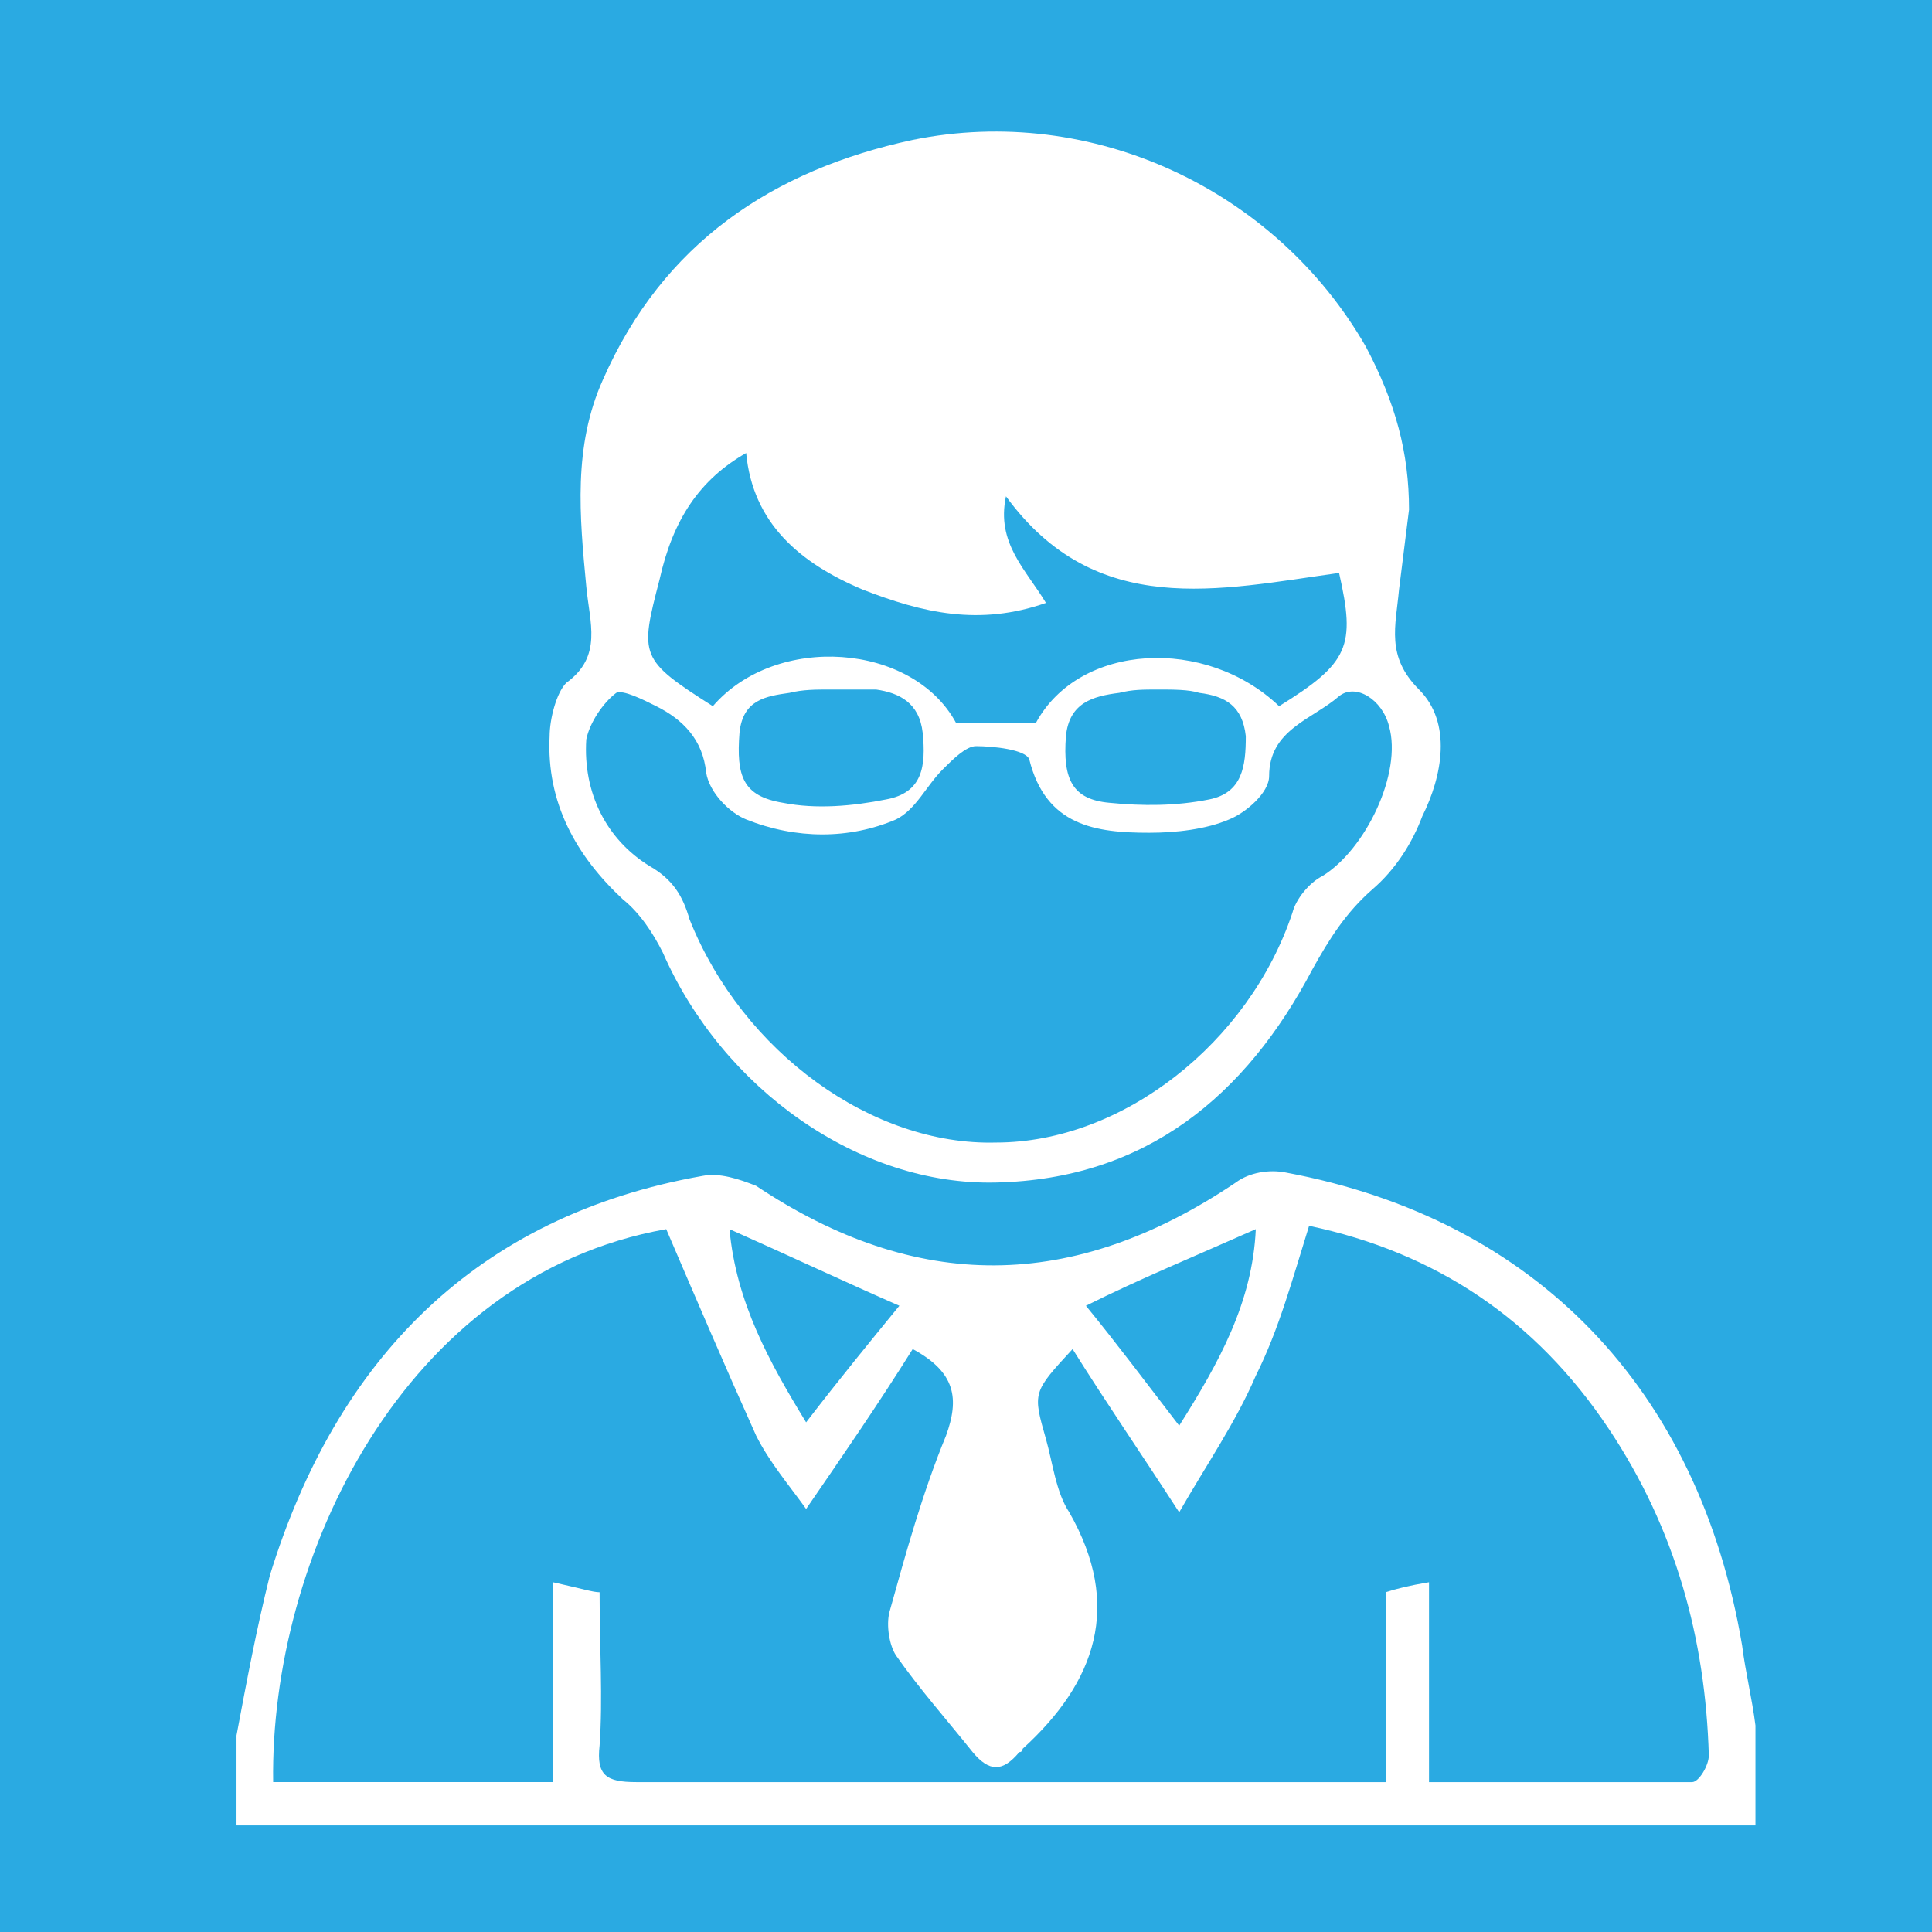
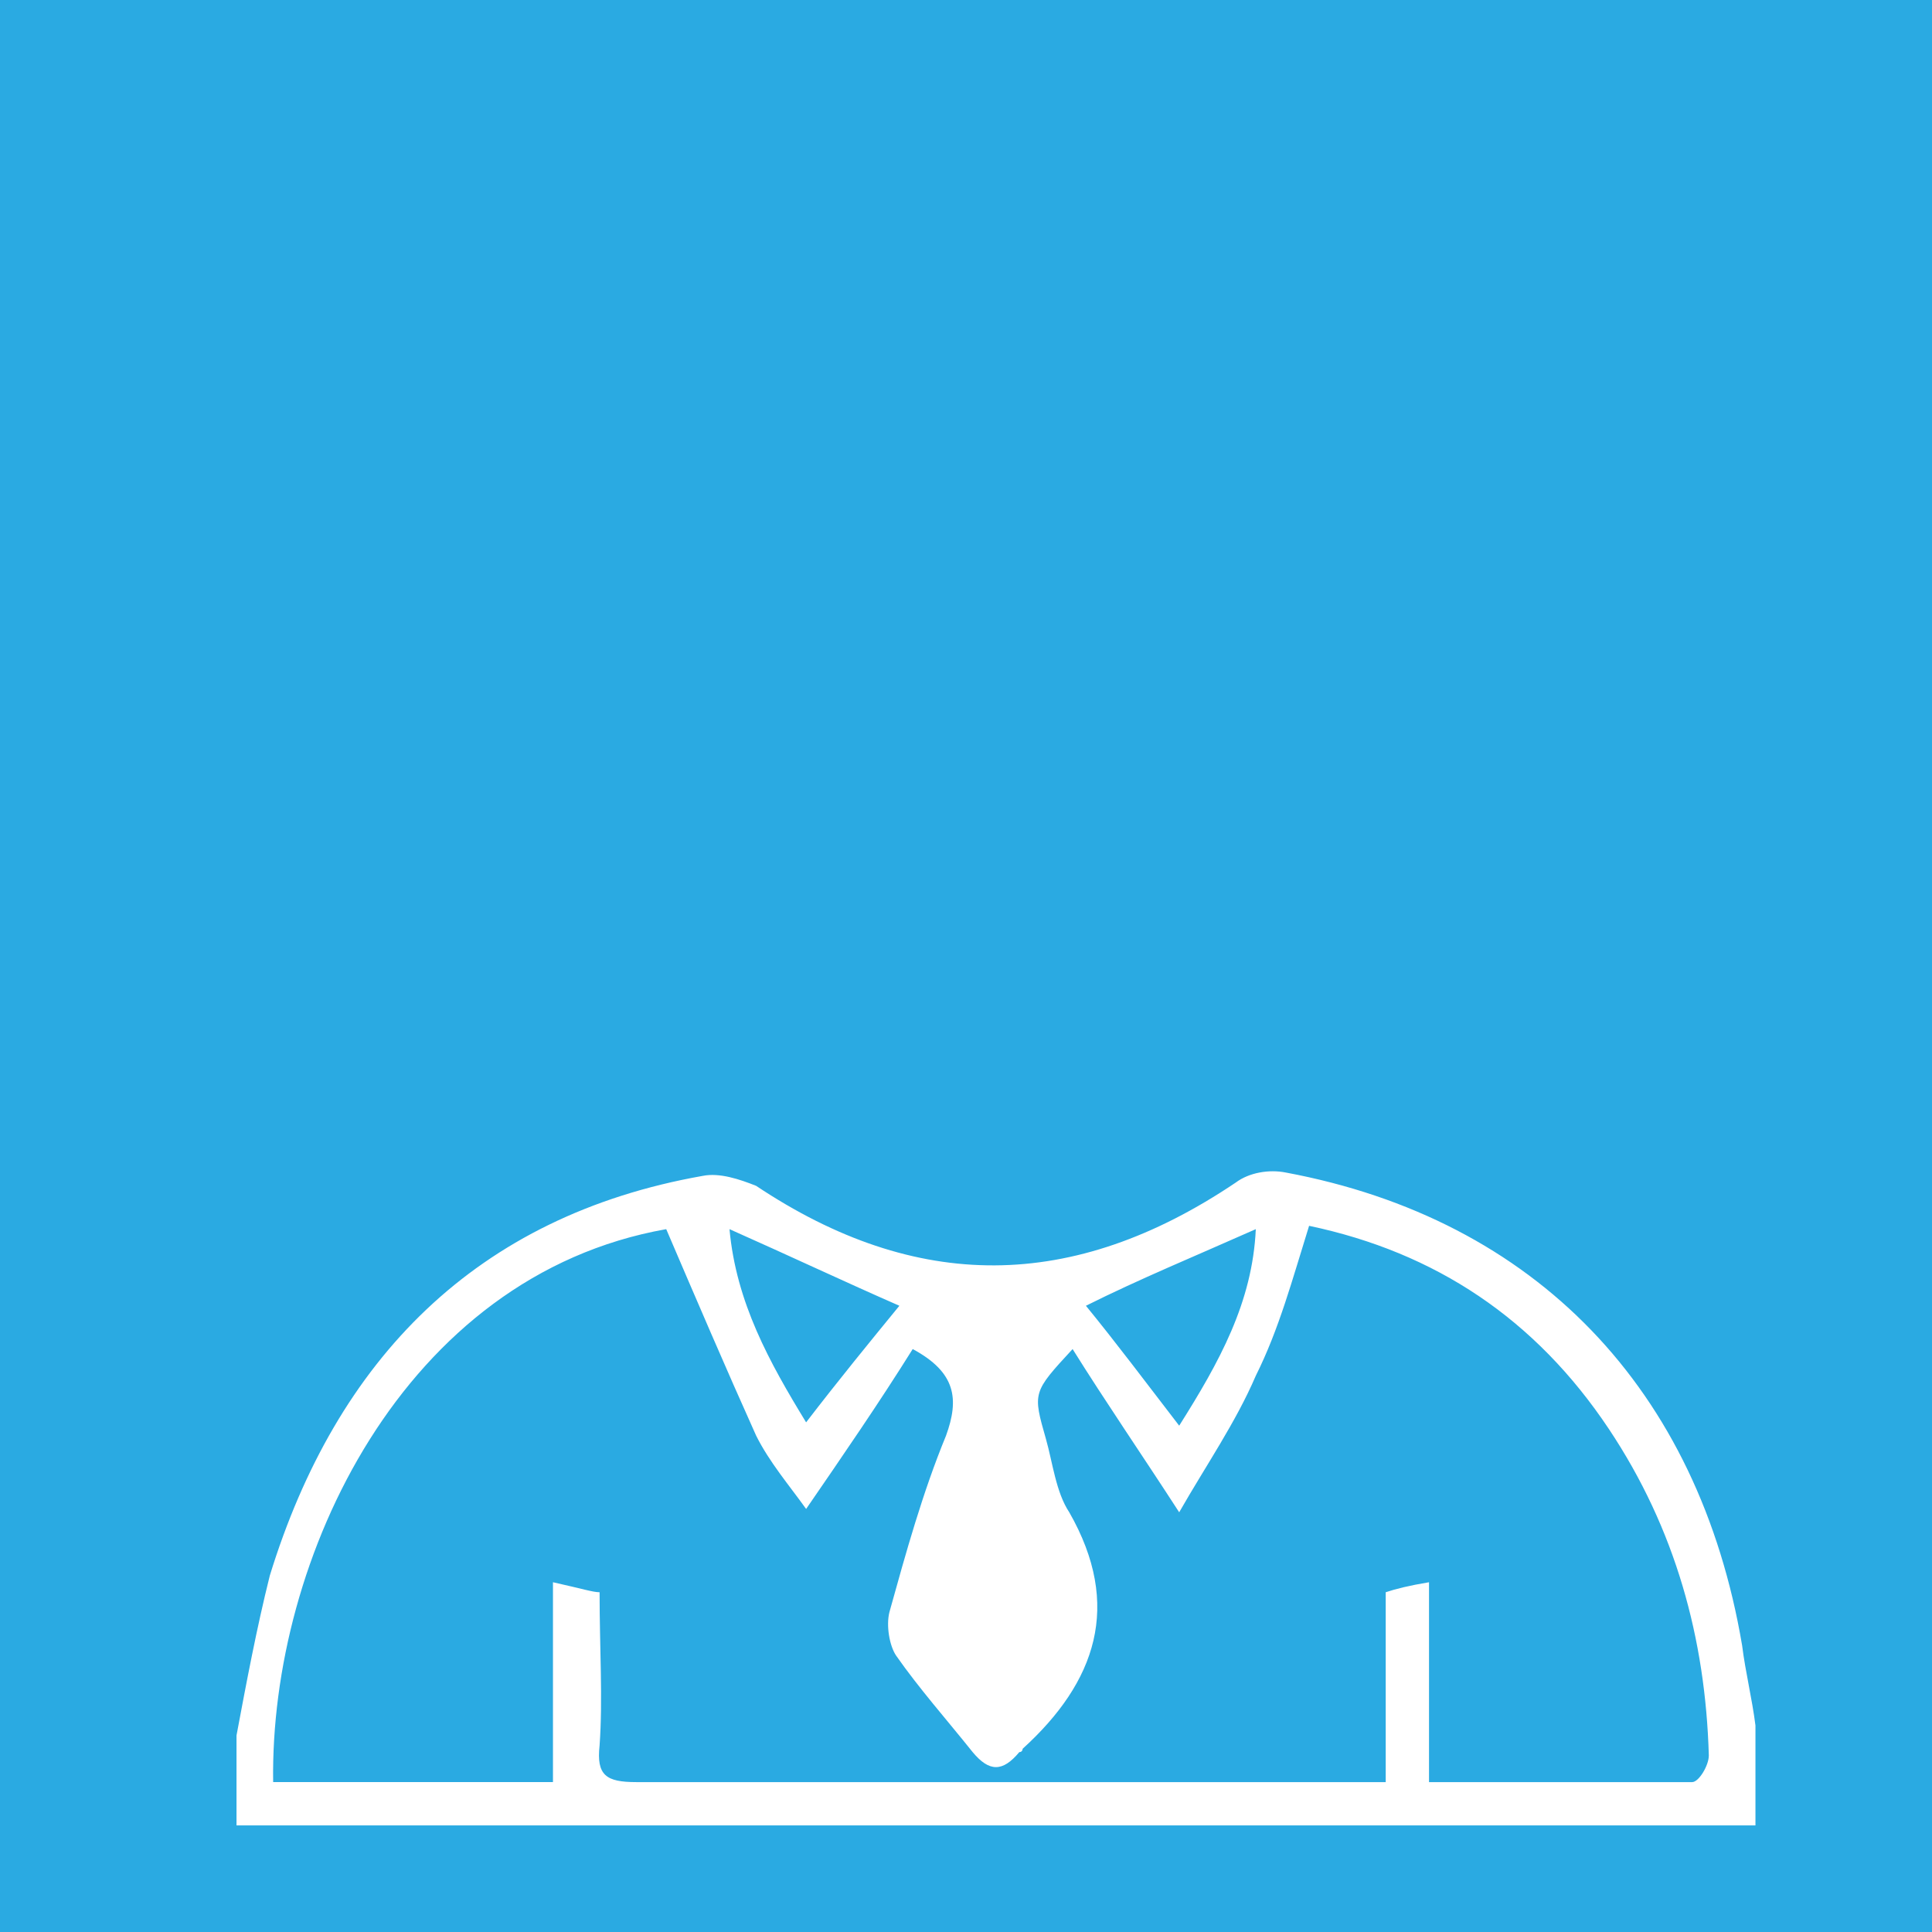
<svg xmlns="http://www.w3.org/2000/svg" version="1.1" id="Layer_1" x="0px" y="0px" viewBox="0 0 58 58" enable-background="new 0 0 58 58" xml:space="preserve">
  <g id="XMLID_119_">
    <rect id="XMLID_55_" x="0" fill="#2AAAE2" width="58" height="58" />
    <g id="XMLID_71_">
      <path id="XMLID_312_" fill="#FFFFFF" d="M7.1,52.1c0.3-1.6,0.6-3.2,1-4.8c2-6.5,6.2-10.8,13-12c0.5-0.1,1.1,0.1,1.6,0.3    c4.8,3.2,9.5,3.2,14.4-0.1c0.4-0.3,1-0.4,1.5-0.3c7.5,1.4,12.4,6.5,13.7,14.2c0.1,0.8,0.3,1.6,0.4,2.4c0,1,0,2,0,3    c-15.2,0-30.4,0-45.6,0C7.1,53.9,7.1,53,7.1,52.1z M18,47.8c0,1.7,0.1,3.2,0,4.6c-0.1,0.9,0.2,1.1,1.1,1.1c6.6,0,13.3,0,19.9,0    c0.9,0,1.8,0,2.6,0c0-2,0-3.8,0-5.7c0.3-0.1,0.7-0.2,1.3-0.3c0,2.1,0,4,0,6c2.8,0,5.3,0,7.9,0c0.2,0,0.5-0.5,0.5-0.8    c-0.1-3.5-1-6.8-3-9.8c-2.2-3.3-5.2-5.3-9-6.1c-0.5,1.6-0.9,3.1-1.6,4.5c-0.6,1.4-1.5,2.7-2.3,4.1c-1.1-1.7-2.2-3.3-3.2-4.9    c-1.2,1.3-1.2,1.3-0.8,2.7c0.2,0.7,0.3,1.6,0.7,2.2c1.6,2.8,0.8,5.1-1.4,7.1c0,0,0,0.1-0.1,0.1c-0.5,0.6-0.9,0.6-1.4,0    c-0.8-1-1.6-1.9-2.3-2.9c-0.2-0.3-0.3-0.9-0.2-1.3c0.5-1.8,1-3.6,1.7-5.3c0.4-1.1,0.3-1.9-1-2.6c-1,1.6-2.1,3.2-3.2,4.8    c-0.5-0.7-1.1-1.4-1.5-2.2c-0.9-2-1.8-4.1-2.7-6.2c-7.9,1.4-11.9,9.9-11.8,16.6c2.7,0,5.4,0,8.4,0c0-2,0-3.9,0-6    C17.5,47.7,17.8,47.8,18,47.8z M37.7,36.9c-1.8,0.8-3.5,1.5-5.1,2.3c0.9,1.1,1.8,2.3,2.8,3.6C36.6,40.9,37.6,39.1,37.7,36.9z     M24.2,42.7c1-1.3,1.9-2.4,2.8-3.5c-1.6-0.7-3.3-1.5-5.1-2.3C22.1,39.1,23.1,40.9,24.2,42.7z" />
-       <path id="XMLID_247_" fill="#FFFFFF" d="M42.3,15.3c-0.1,0.8-0.2,1.6-0.3,2.4c-0.1,1.1-0.4,2,0.6,3c1,1,0.7,2.6,0.1,3.8    c-0.3,0.8-0.8,1.6-1.5,2.2c-0.8,0.7-1.3,1.5-1.8,2.4c-2,3.8-5,6.3-9.5,6.4c-4.1,0.1-8.2-2.8-10-6.9c-0.3-0.6-0.7-1.2-1.2-1.6    c-1.4-1.3-2.3-2.9-2.2-4.9c0-0.5,0.2-1.3,0.5-1.6c1.1-0.8,0.7-1.8,0.6-2.9c-0.2-2.1-0.4-4.2,0.5-6.2c1.8-4.1,5.1-6.3,9.3-7.2    c5.4-1.1,10.9,1.5,13.6,6.2C41.9,12.1,42.3,13.6,42.3,15.3z M29.9,34.3c3.8,0,7.6-3,8.9-6.9c0.1-0.4,0.5-0.9,0.9-1.1    c1.3-0.8,2.4-3.1,2-4.5c-0.2-0.8-1-1.3-1.5-0.9c-0.8,0.7-2.1,1-2.1,2.4c0,0.5-0.7,1.1-1.2,1.3c-0.7,0.3-1.6,0.4-2.4,0.4    c-1.6,0-3.1-0.2-3.6-2.2c-0.1-0.3-1.1-0.4-1.6-0.4c-0.3,0-0.7,0.4-1,0.7c-0.5,0.5-0.8,1.2-1.4,1.5c-1.4,0.6-3,0.6-4.5,0    c-0.5-0.2-1.1-0.8-1.2-1.4c-0.1-1-0.7-1.6-1.5-2c-0.4-0.2-1-0.5-1.2-0.4c-0.4,0.3-0.8,0.9-0.9,1.4c-0.1,1.6,0.6,3,1.9,3.8    c0.7,0.4,1,0.9,1.2,1.6C22.3,31.6,26.2,34.4,29.9,34.3z M21.4,21.2c1.9-2.2,6-1.9,7.3,0.5c0.8,0,1.6,0,2.4,0    c1.3-2.4,5.1-2.6,7.3-0.5c2.1-1.3,2.3-1.8,1.8-4c-3.6,0.5-7.3,1.4-10-2.3c-0.3,1.4,0.6,2.2,1.2,3.2c-2,0.7-3.7,0.3-5.5-0.4    c-1.9-0.8-3.3-2-3.5-4.1c-1.4,0.8-2.2,2-2.6,3.8C19.2,19.7,19.2,19.8,21.4,21.2z M24.9,20.7c-0.4,0-0.8,0-1.2,0.1    C23,20.9,22.3,21,22.2,22c-0.1,1.3,0.1,1.9,1.3,2.1c1,0.2,2.1,0.1,3.1-0.1c1.1-0.2,1.2-1,1.1-2c-0.1-0.9-0.7-1.2-1.4-1.3    C25.8,20.7,25.4,20.7,24.9,20.7z M34.8,20.7c-0.5,0-0.8,0-1.2,0.1c-0.8,0.1-1.5,0.3-1.6,1.3c-0.1,1.3,0.2,1.9,1.3,2    c1,0.1,2,0.1,3-0.1c1-0.2,1.1-1,1.1-1.9c-0.1-0.9-0.6-1.2-1.4-1.3C35.7,20.7,35.2,20.7,34.8,20.7z" />
    </g>
  </g>
</svg>